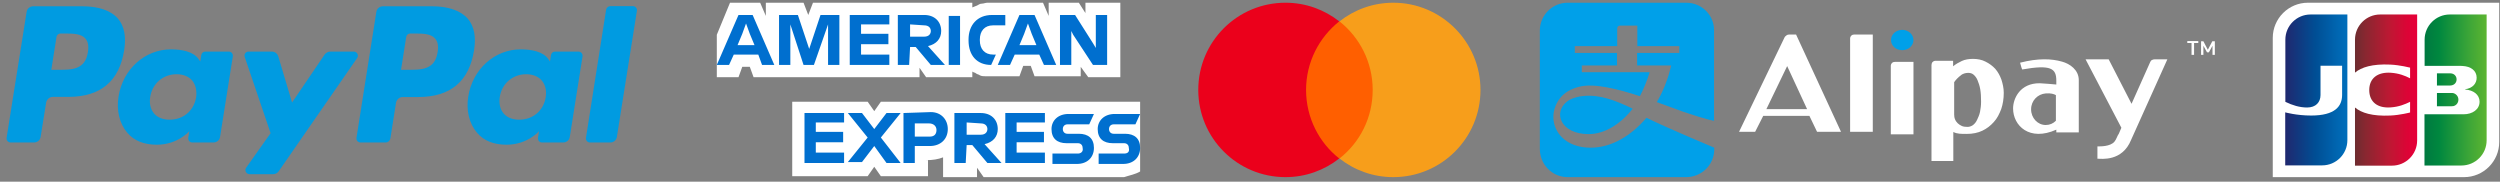
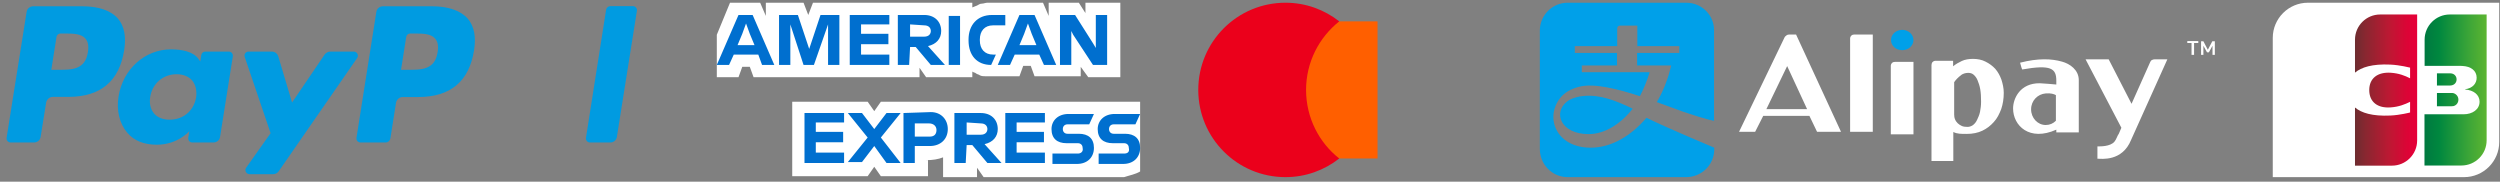
<svg xmlns="http://www.w3.org/2000/svg" width="344" height="25" viewBox="0 0 344 25" fill="none">
  <rect x="0" y="0" width="344" height="25" fill="#808080" stroke="none" />
  <g clip-path="url(#clip0_433_10522)">
    <path d="M12.093 7.179C11.727 9.603 9.873 9.603 8.08 9.603H7.061L7.774 5.08C7.815 4.815 8.059 4.612 8.324 4.612H8.793C10.015 4.612 11.156 4.612 11.747 5.304C12.114 5.712 12.236 6.323 12.093 7.179ZM11.319 0.863H4.575C4.107 0.863 3.72 1.189 3.659 1.657L0.908 18.954C0.847 19.301 1.112 19.606 1.458 19.606H4.677C5.146 19.606 5.533 19.28 5.594 18.812L6.348 14.126C6.429 13.678 6.817 13.331 7.265 13.331H9.404C13.845 13.331 16.413 11.172 17.085 6.914C17.39 5.039 17.105 3.593 16.229 2.554C15.272 1.454 13.581 0.863 11.319 0.863Z" fill="#009BE1" />
    <path d="M26.986 13.393C26.68 15.246 25.213 16.469 23.339 16.469C22.402 16.469 21.648 16.163 21.179 15.593C20.711 15.022 20.527 14.228 20.67 13.331C20.955 11.498 22.442 10.214 24.297 10.214C25.213 10.214 25.967 10.52 26.456 11.09C26.925 11.681 27.108 12.496 26.986 13.393ZM31.488 7.097H28.249C27.964 7.097 27.74 7.301 27.699 7.566L27.556 8.462L27.332 8.136C26.64 7.117 25.071 6.792 23.522 6.792C19.957 6.792 16.901 9.501 16.31 13.291C16.005 15.185 16.432 16.999 17.512 18.262C18.49 19.423 19.896 19.912 21.587 19.912C24.459 19.912 26.049 18.058 26.049 18.058L25.906 18.954C25.845 19.301 26.11 19.606 26.456 19.606H29.369C29.838 19.606 30.225 19.28 30.286 18.812L32.038 7.749C32.079 7.403 31.835 7.097 31.488 7.097Z" fill="#009BE1" />
    <path d="M48.684 7.097H45.445C45.139 7.097 44.854 7.26 44.67 7.505L40.188 14.106L38.294 7.769C38.171 7.362 37.805 7.097 37.397 7.097H34.199C33.811 7.097 33.547 7.484 33.669 7.831L37.234 18.323L33.873 23.07C33.608 23.437 33.873 23.966 34.341 23.966H37.581C37.886 23.966 38.171 23.824 38.355 23.559L49.153 7.973C49.397 7.607 49.132 7.097 48.684 7.097Z" fill="#009BE1" />
    <path d="M60.215 7.179C59.849 9.603 57.995 9.603 56.202 9.603H55.183L55.896 5.08C55.937 4.815 56.181 4.612 56.446 4.612H56.915C58.137 4.612 59.278 4.612 59.869 5.304C60.236 5.712 60.358 6.323 60.215 7.179ZM59.441 0.863H52.698C52.229 0.863 51.842 1.189 51.781 1.657L49.051 18.954C48.99 19.301 49.255 19.606 49.601 19.606H53.064C53.39 19.606 53.655 19.362 53.716 19.056L54.49 14.146C54.572 13.698 54.959 13.352 55.407 13.352H57.547C61.988 13.352 64.555 11.192 65.227 6.934C65.533 5.06 65.248 3.613 64.372 2.574C63.394 1.454 61.682 0.863 59.441 0.863Z" fill="#009BE1" />
-     <path d="M75.088 13.393C74.782 15.246 73.315 16.469 71.441 16.469C70.504 16.469 69.75 16.163 69.281 15.593C68.812 15.022 68.629 14.228 68.772 13.331C69.057 11.498 70.544 10.214 72.398 10.214C73.315 10.214 74.069 10.52 74.558 11.09C75.047 11.681 75.23 12.496 75.088 13.393ZM79.59 7.097H76.371C76.086 7.097 75.862 7.301 75.821 7.566L75.678 8.462L75.454 8.136C74.762 7.117 73.193 6.792 71.644 6.792C68.079 6.792 65.023 9.501 64.432 13.291C64.127 15.185 64.554 16.999 65.634 18.262C66.612 19.423 68.018 19.912 69.709 19.912C72.582 19.912 74.171 18.058 74.171 18.058L74.028 18.954C73.967 19.301 74.232 19.606 74.578 19.606H77.492C77.96 19.606 78.347 19.28 78.408 18.812L80.16 7.749C80.201 7.403 79.936 7.097 79.59 7.097Z" fill="#009BE1" />
    <path d="M83.401 1.332L80.63 18.955C80.569 19.301 80.834 19.607 81.18 19.607H83.971C84.44 19.607 84.827 19.281 84.888 18.812L87.638 1.495C87.7 1.148 87.435 0.843 87.088 0.843H83.971C83.686 0.863 83.441 1.067 83.401 1.332Z" fill="#009BE1" />
  </g>
  <g clip-path="url(#clip1_433_10522)">
    <path d="M149.746 10.623H154.157V0.374H149.357V1.801L148.449 0.374H144.298V2.19L143.519 0.374H135.865C135.606 0.374 135.346 0.504 135.087 0.504C134.827 0.504 134.698 0.633 134.438 0.763C134.179 0.893 134.049 0.893 133.79 1.023V0.374H111.865L111.217 2.061L110.568 0.374H105.379V2.19L104.6 0.374H100.449L98.633 4.785V10.623H101.617L102.136 9.196H103.173L103.692 10.623H126.525V9.325L127.433 10.623H133.79V9.844C133.919 9.974 134.179 9.974 134.308 10.104C134.438 10.233 134.698 10.233 134.827 10.363C135.087 10.493 135.346 10.493 135.606 10.493H140.276L140.795 9.066H141.833L142.352 10.493H148.708V9.196L149.746 10.623ZM156.881 23.596V13.996H121.206L120.298 15.293L119.39 13.996H109.011V24.244H119.39L120.298 22.947L121.206 24.244H127.692V22.039H127.433C128.341 22.039 129.119 21.909 129.768 21.65V24.374H134.438V23.077L135.346 24.374H154.676C155.454 24.115 156.233 23.985 156.881 23.596Z" fill="white" />
    <path d="M154.676 21.131H151.173V22.558H154.546C155.973 22.558 156.881 21.65 156.881 20.352C156.881 19.055 156.103 18.407 154.806 18.407H153.249C152.86 18.407 152.6 18.147 152.6 17.758C152.6 17.369 152.86 17.109 153.249 17.109H156.233L156.881 15.682H153.379C151.952 15.682 151.044 16.59 151.044 17.758C151.044 19.055 151.822 19.704 153.119 19.704H154.676C155.065 19.704 155.325 19.963 155.325 20.352C155.454 20.871 155.195 21.131 154.676 21.131ZM148.319 21.131H144.817V22.558H148.19C149.617 22.558 150.525 21.65 150.525 20.352C150.525 19.055 149.746 18.407 148.449 18.407H146.892C146.503 18.407 146.244 18.147 146.244 17.758C146.244 17.369 146.503 17.109 146.892 17.109H149.876L150.525 15.682H147.022C145.595 15.682 144.687 16.59 144.687 17.758C144.687 19.055 145.465 19.704 146.763 19.704H148.319C148.708 19.704 148.968 19.963 148.968 20.352C149.098 20.871 148.708 21.131 148.319 21.131ZM143.779 16.98V15.552H138.33V22.428H143.779V21.001H139.887V19.574H143.649V18.147H139.887V16.85H143.779V16.98ZM134.957 16.98C135.606 16.98 135.865 17.369 135.865 17.758C135.865 18.147 135.606 18.536 134.957 18.536H133.011V16.85L134.957 16.98ZM133.011 19.963H133.79L135.865 22.428H137.811L135.476 19.834C136.644 19.574 137.292 18.796 137.292 17.758C137.292 16.46 136.384 15.552 134.957 15.552H131.325V22.428H132.881L133.011 19.963ZM128.86 17.888C128.86 18.407 128.6 18.796 127.952 18.796H125.876V16.98H127.822C128.471 16.98 128.86 17.369 128.86 17.888ZM124.319 15.552V22.428H125.876V20.093H127.952C129.379 20.093 130.417 19.185 130.417 17.758C130.417 16.46 129.508 15.423 128.081 15.423L124.319 15.552ZM121.984 22.428H123.93L121.206 18.925L123.93 15.552H121.984L120.298 17.758L118.611 15.552H116.665L119.39 18.925L116.665 22.298H118.611L120.298 20.093L121.984 22.428ZM116.146 16.98V15.552H110.698V22.428H116.146V21.001H112.254V19.574H116.017V18.147H112.254V16.85H116.146V16.98ZM147.671 4.785L150.395 8.936H152.341V2.061H150.784V6.601L150.395 5.952L147.93 2.061H145.854V8.936H147.411V4.266L147.671 4.785ZM140.925 4.655L141.444 3.228L141.963 4.655L142.611 6.212H140.276L140.925 4.655ZM143.649 8.936H145.336L142.352 2.061H140.276L137.292 8.936H138.979L139.627 7.509H143L143.649 8.936ZM136.384 8.936L137.033 7.509H136.644C135.476 7.509 134.827 6.731 134.827 5.563V5.434C134.827 4.266 135.476 3.488 136.644 3.488H138.33V2.061H136.514C134.438 2.061 133.271 3.488 133.271 5.434V5.563C133.271 7.639 134.438 8.936 136.384 8.936ZM130.546 8.936H132.103V2.19H130.546V8.936ZM127.173 3.488C127.822 3.488 128.081 3.877 128.081 4.266C128.081 4.655 127.822 5.044 127.173 5.044H125.227V3.358L127.173 3.488ZM125.227 6.471H126.006L128.081 8.936H130.027L127.692 6.342C128.86 6.082 129.508 5.304 129.508 4.266C129.508 2.969 128.6 2.061 127.173 2.061H123.541V8.936H125.098L125.227 6.471ZM122.373 3.488V2.061H116.925V8.936H122.373V7.509H118.481V6.082H122.244V4.655H118.481V3.358H122.373V3.488ZM110.568 8.936H111.995L113.941 3.358V8.936H115.498V2.061H112.903L111.346 6.731L109.79 2.061H107.195V8.936H108.752V3.358L110.568 8.936ZM102.136 4.655L102.654 3.228L103.173 4.655L103.822 6.212H101.487L102.136 4.655ZM104.86 8.936H106.546L103.563 2.061H101.617L98.633 8.936H100.319L100.968 7.509H104.341L104.86 8.936Z" fill="#006FCF" />
  </g>
  <g clip-path="url(#clip2_433_10522)">
    <path d="M189.549 2.94H179.049V21.807H189.549V2.94Z" fill="#FF5F00" />
    <path d="M179.715 12.374C179.715 8.541 181.515 5.141 184.282 2.941C182.248 1.341 179.682 0.374 176.882 0.374C170.249 0.374 164.882 5.741 164.882 12.374C164.882 19.007 170.249 24.374 176.882 24.374C179.682 24.374 182.248 23.407 184.282 21.807C181.515 19.641 179.715 16.207 179.715 12.374Z" fill="#EB001B" />
-     <path d="M203.715 12.374C203.715 19.007 198.349 24.374 191.715 24.374C188.915 24.374 186.349 23.407 184.315 21.807C187.115 19.607 188.882 16.207 188.882 12.374C188.882 8.541 187.082 5.141 184.315 2.941C186.349 1.341 188.915 0.374 191.715 0.374C198.349 0.374 203.715 5.774 203.715 12.374Z" fill="#F79E1B" />
  </g>
  <g clip-path="url(#clip3_433_10522)">
    <path d="M232.033 0.374H215.702C213.602 0.374 211.882 2.095 211.882 4.194V20.495C211.882 22.654 213.602 24.374 215.702 24.374H232.003C234.161 24.374 235.882 22.654 235.882 20.554V20.321C235.882 20.321 229.67 17.725 226.55 16.209C224.421 18.717 221.709 20.321 218.881 20.321C214.127 20.321 212.494 16.151 214.74 13.409C215.235 12.826 216.081 12.214 217.364 11.922C219.376 11.426 222.613 12.243 225.646 13.234C226.171 12.243 226.638 11.105 226.988 9.939H217.656V9.006H222.497V7.285H216.694V6.352H222.526V3.932C222.526 3.932 222.526 3.523 222.934 3.523H225.296V6.352H231.07V7.285H225.267V9.006H229.962C229.525 10.843 228.854 12.564 227.979 14.051C229.408 14.576 230.691 15.042 231.653 15.392C235.094 16.559 235.853 16.617 235.853 16.617V4.194C235.882 2.095 234.161 0.374 232.033 0.374Z" fill="#00A0E9" />
    <path d="M215.556 14.022C213.69 15.567 214.798 18.454 218.589 18.454C220.776 18.454 222.963 17.113 224.655 14.955C222.234 13.788 220.135 13.001 217.919 13.205C217.306 13.234 216.169 13.497 215.556 14.022Z" fill="#00A0E9" />
    <path d="M245.914 9.093L248.655 15.013H243.056L245.914 9.093ZM250.025 18.133H253.321L247.138 4.748H246.234C246.089 4.748 245.943 4.777 245.826 4.865C245.709 4.952 245.593 5.04 245.535 5.185L239.294 18.133H241.51L242.618 15.946H248.976L250.025 18.133ZM257.695 18.133H254.575V5.302C254.575 5.156 254.633 5.011 254.75 4.894C254.866 4.777 255.041 4.748 255.187 4.748H257.695V18.133ZM260.174 9.064C260.174 8.918 260.232 8.772 260.349 8.656C260.465 8.539 260.64 8.51 260.786 8.51H263.294V18.483H260.174V9.064ZM268.893 15.742C268.893 15.975 268.922 16.209 269.01 16.413C269.097 16.646 269.243 16.821 269.389 16.967C269.535 17.113 269.768 17.258 269.972 17.346C270.176 17.433 270.468 17.462 270.73 17.462C270.993 17.462 271.226 17.375 271.459 17.229C271.692 17.054 271.897 16.821 272.042 16.5C272.188 16.179 272.363 15.829 272.451 15.392C272.538 14.955 272.596 14.488 272.596 13.992C272.596 13.351 272.567 12.768 272.48 12.272C272.392 11.776 272.247 11.368 272.101 11.018C271.955 10.668 271.751 10.435 271.547 10.26C271.343 10.085 271.08 10.026 270.818 10.026C270.643 10.026 270.439 10.056 270.264 10.114C270.089 10.172 269.914 10.26 269.768 10.405C269.622 10.522 269.447 10.639 269.301 10.814C269.155 10.96 269.01 11.134 268.893 11.309V15.742ZM265.773 8.947C265.773 8.802 265.831 8.627 265.918 8.539C266.035 8.422 266.181 8.364 266.327 8.364H268.747V9.122C269.097 8.831 269.505 8.597 269.943 8.393C270.38 8.189 270.905 8.102 271.488 8.102C272.101 8.102 272.713 8.218 273.209 8.481C273.734 8.743 274.171 9.064 274.55 9.472C274.929 9.91 275.192 10.405 275.396 10.96C275.571 11.514 275.717 12.126 275.717 12.768C275.717 13.584 275.6 14.313 275.367 15.013C275.104 15.684 274.813 16.296 274.346 16.792C273.909 17.288 273.384 17.696 272.771 17.987C272.159 18.279 271.43 18.425 270.643 18.425C270.234 18.425 269.884 18.425 269.622 18.396C269.33 18.366 269.068 18.308 268.776 18.162V22.157H265.773V8.947ZM279.479 15.042C279.479 13.847 280.383 12.943 281.491 12.855C282.22 12.797 282.628 12.943 282.891 13.088V16.617C282.511 16.996 282.045 17.2 281.491 17.2C280.383 17.2 279.479 16.238 279.479 15.042ZM283.736 8.481C282.307 8.072 280.47 7.985 277.962 8.627C278.05 8.889 278.137 9.326 278.254 9.56C282.22 8.86 282.949 9.414 282.949 11.105V11.63C282.22 11.572 281.374 11.484 280.674 11.455C277.962 11.426 277 13.555 277 14.925C277 17.288 279.245 19.504 282.949 17.842V18.221H286.04V11.018C286.04 9.618 284.815 8.772 283.736 8.481ZM286.973 8.16H290.152L293.301 14.284L295.867 8.539C295.926 8.422 295.984 8.306 296.13 8.247C296.247 8.189 296.392 8.16 296.509 8.16H298.23L293.243 19.241C292.018 22.274 289.131 21.837 288.606 21.837V20.145C289.014 20.145 290.356 20.174 290.939 19.504C291.056 19.358 291.231 19.066 291.289 18.891C291.377 18.716 291.435 18.541 291.552 18.396L291.901 17.579L286.973 8.16Z" fill="white" />
    <path d="M263.293 5.507C263.293 6.294 262.593 6.906 261.748 6.906C260.873 6.906 260.202 6.294 260.202 5.507C260.202 4.719 260.902 4.107 261.748 4.107C262.593 4.107 263.293 4.748 263.293 5.507Z" fill="#00A0E9" />
    <path d="M300.971 5.682V5.915H301.554V7.548H301.904V5.915H302.487V5.652H300.971V5.682ZM304.412 5.682L303.799 6.848L303.187 5.682H302.866V7.548H303.187V6.294L303.683 7.198H303.945L304.441 6.294V7.548H304.762V5.682H304.412Z" fill="white" />
  </g>
  <g clip-path="url(#clip4_433_10522)">
    <path d="M343.894 19.536C343.894 22.203 341.723 24.374 339.056 24.374H312.732V5.212C312.732 2.545 314.904 0.374 317.571 0.374H343.894V19.536H343.894Z" fill="white" />
    <path d="M335.323 14.621H337.323C337.38 14.621 337.514 14.602 337.571 14.602C337.952 14.526 338.276 14.183 338.276 13.707C338.276 13.25 337.952 12.907 337.571 12.812C337.514 12.793 337.399 12.793 337.323 12.793H335.323V14.621Z" fill="url(#paint0_linear_433_10522)" />
    <path d="M337.094 1.993C335.189 1.993 333.627 3.536 333.627 5.46V9.06H338.523C338.637 9.06 338.77 9.06 338.866 9.079C339.97 9.136 340.789 9.708 340.789 10.698C340.789 11.479 340.237 12.146 339.208 12.279V12.317C340.332 12.393 341.189 13.022 341.189 13.993C341.189 15.041 340.237 15.726 338.98 15.726H333.608V22.774H338.694C340.599 22.774 342.161 21.231 342.161 19.307V1.993H337.094Z" fill="url(#paint1_linear_433_10522)" />
    <path d="M338.028 10.926C338.028 10.469 337.704 10.165 337.323 10.107C337.285 10.107 337.19 10.088 337.133 10.088H335.323V11.765H337.133C337.19 11.765 337.304 11.765 337.323 11.746C337.704 11.688 338.028 11.383 338.028 10.926Z" fill="url(#paint2_linear_433_10522)" />
-     <path d="M317.932 1.993C316.027 1.993 314.465 3.536 314.465 5.46V14.012C315.437 14.488 316.446 14.793 317.456 14.793C318.656 14.793 319.303 14.069 319.303 13.079V9.041H322.275V13.06C322.275 14.622 321.303 15.898 318.008 15.898C316.008 15.898 314.446 15.46 314.446 15.46V22.755H319.532C321.437 22.755 322.999 21.212 322.999 19.288V1.993H317.932Z" fill="url(#paint3_linear_433_10522)" />
    <path d="M327.514 1.993C325.609 1.993 324.047 3.536 324.047 5.46V9.993C324.923 9.25 326.447 8.774 328.904 8.888C330.218 8.946 331.628 9.307 331.628 9.307V10.774C330.923 10.412 330.085 10.088 328.999 10.012C327.133 9.879 326.009 10.793 326.009 12.393C326.009 14.012 327.132 14.927 328.999 14.774C330.085 14.698 330.923 14.355 331.628 14.012V15.479C331.628 15.479 330.237 15.841 328.904 15.898C326.447 16.012 324.923 15.536 324.047 14.793V22.793H329.133C331.037 22.793 332.599 21.25 332.599 19.326V1.993H327.514Z" fill="url(#paint4_linear_433_10522)" />
  </g>
  <defs>
    <linearGradient id="paint0_linear_433_10522" x1="333.625" y1="13.707" x2="342.184" y2="13.707" gradientUnits="userSpaceOnUse">
      <stop stop-color="#007940" />
      <stop offset="0.229" stop-color="#00873F" />
      <stop offset="0.743" stop-color="#40A737" />
      <stop offset="1" stop-color="#5CB531" />
    </linearGradient>
    <linearGradient id="paint1_linear_433_10522" x1="333.624" y1="12.384" x2="342.176" y2="12.384" gradientUnits="userSpaceOnUse">
      <stop stop-color="#007940" />
      <stop offset="0.229" stop-color="#00873F" />
      <stop offset="0.743" stop-color="#40A737" />
      <stop offset="1" stop-color="#5CB531" />
    </linearGradient>
    <linearGradient id="paint2_linear_433_10522" x1="333.625" y1="10.927" x2="342.185" y2="10.927" gradientUnits="userSpaceOnUse">
      <stop stop-color="#007940" />
      <stop offset="0.229" stop-color="#00873F" />
      <stop offset="0.743" stop-color="#40A737" />
      <stop offset="1" stop-color="#5CB531" />
    </linearGradient>
    <linearGradient id="paint3_linear_433_10522" x1="314.461" y1="12.374" x2="323.153" y2="12.374" gradientUnits="userSpaceOnUse">
      <stop stop-color="#1F286F" />
      <stop offset="0.475" stop-color="#004E94" />
      <stop offset="0.826" stop-color="#0066B1" />
      <stop offset="1" stop-color="#006FBC" />
    </linearGradient>
    <linearGradient id="paint4_linear_433_10522" x1="323.998" y1="12.393" x2="332.44" y2="12.393" gradientUnits="userSpaceOnUse">
      <stop stop-color="#6C2C2F" />
      <stop offset="0.173" stop-color="#882730" />
      <stop offset="0.573" stop-color="#BE1833" />
      <stop offset="0.859" stop-color="#DC0436" />
      <stop offset="1" stop-color="#E60039" />
    </linearGradient>
    <clipPath id="clip0_433_10522">
      <rect width="90.194" height="24" fill="white" transform="translate(0.439 0.374)" />
    </clipPath>
    <clipPath id="clip1_433_10522">
      <rect width="58.249" height="24" fill="white" transform="translate(98.633 0.374)" />
    </clipPath>
    <clipPath id="clip2_433_10522">
      <rect width="39" height="24" fill="white" transform="translate(164.882 0.374)" />
    </clipPath>
    <clipPath id="clip3_433_10522">
      <rect width="92.85" height="24" fill="white" transform="translate(211.882 0.374)" />
    </clipPath>
    <clipPath id="clip4_433_10522">
      <rect width="31.162" height="24" fill="white" transform="translate(312.732 0.374)" />
    </clipPath>
  </defs>
</svg>